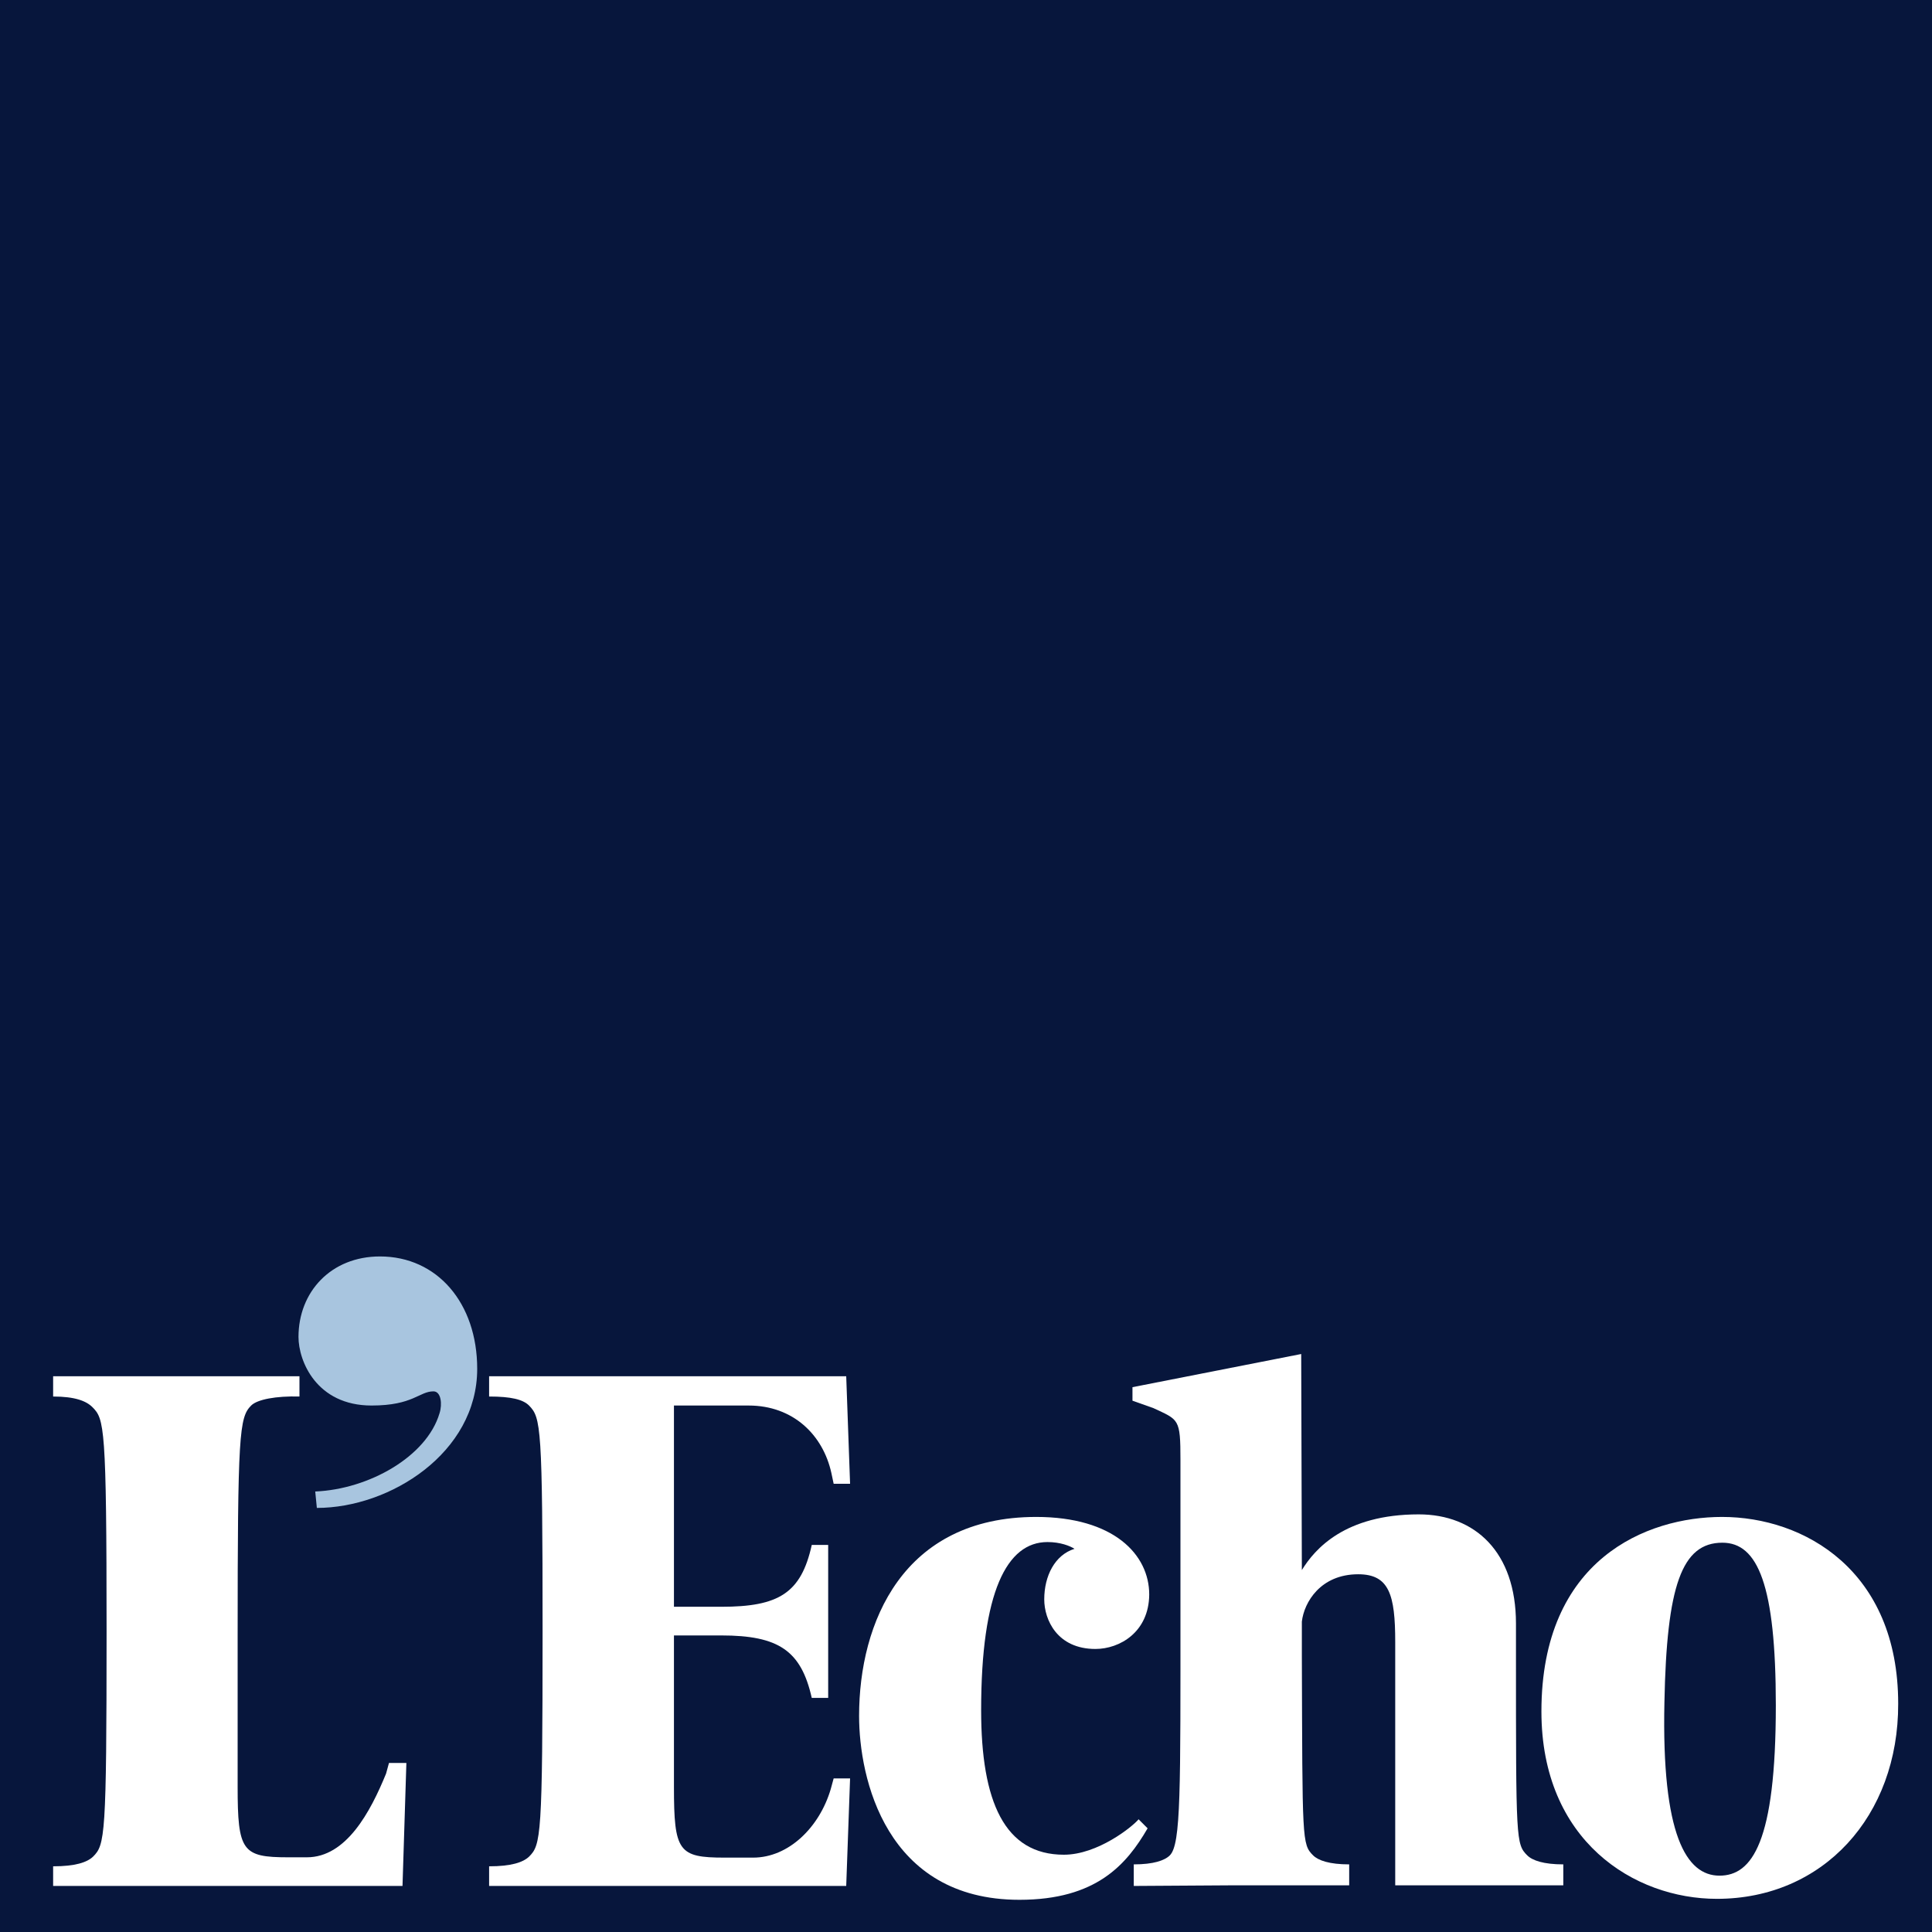
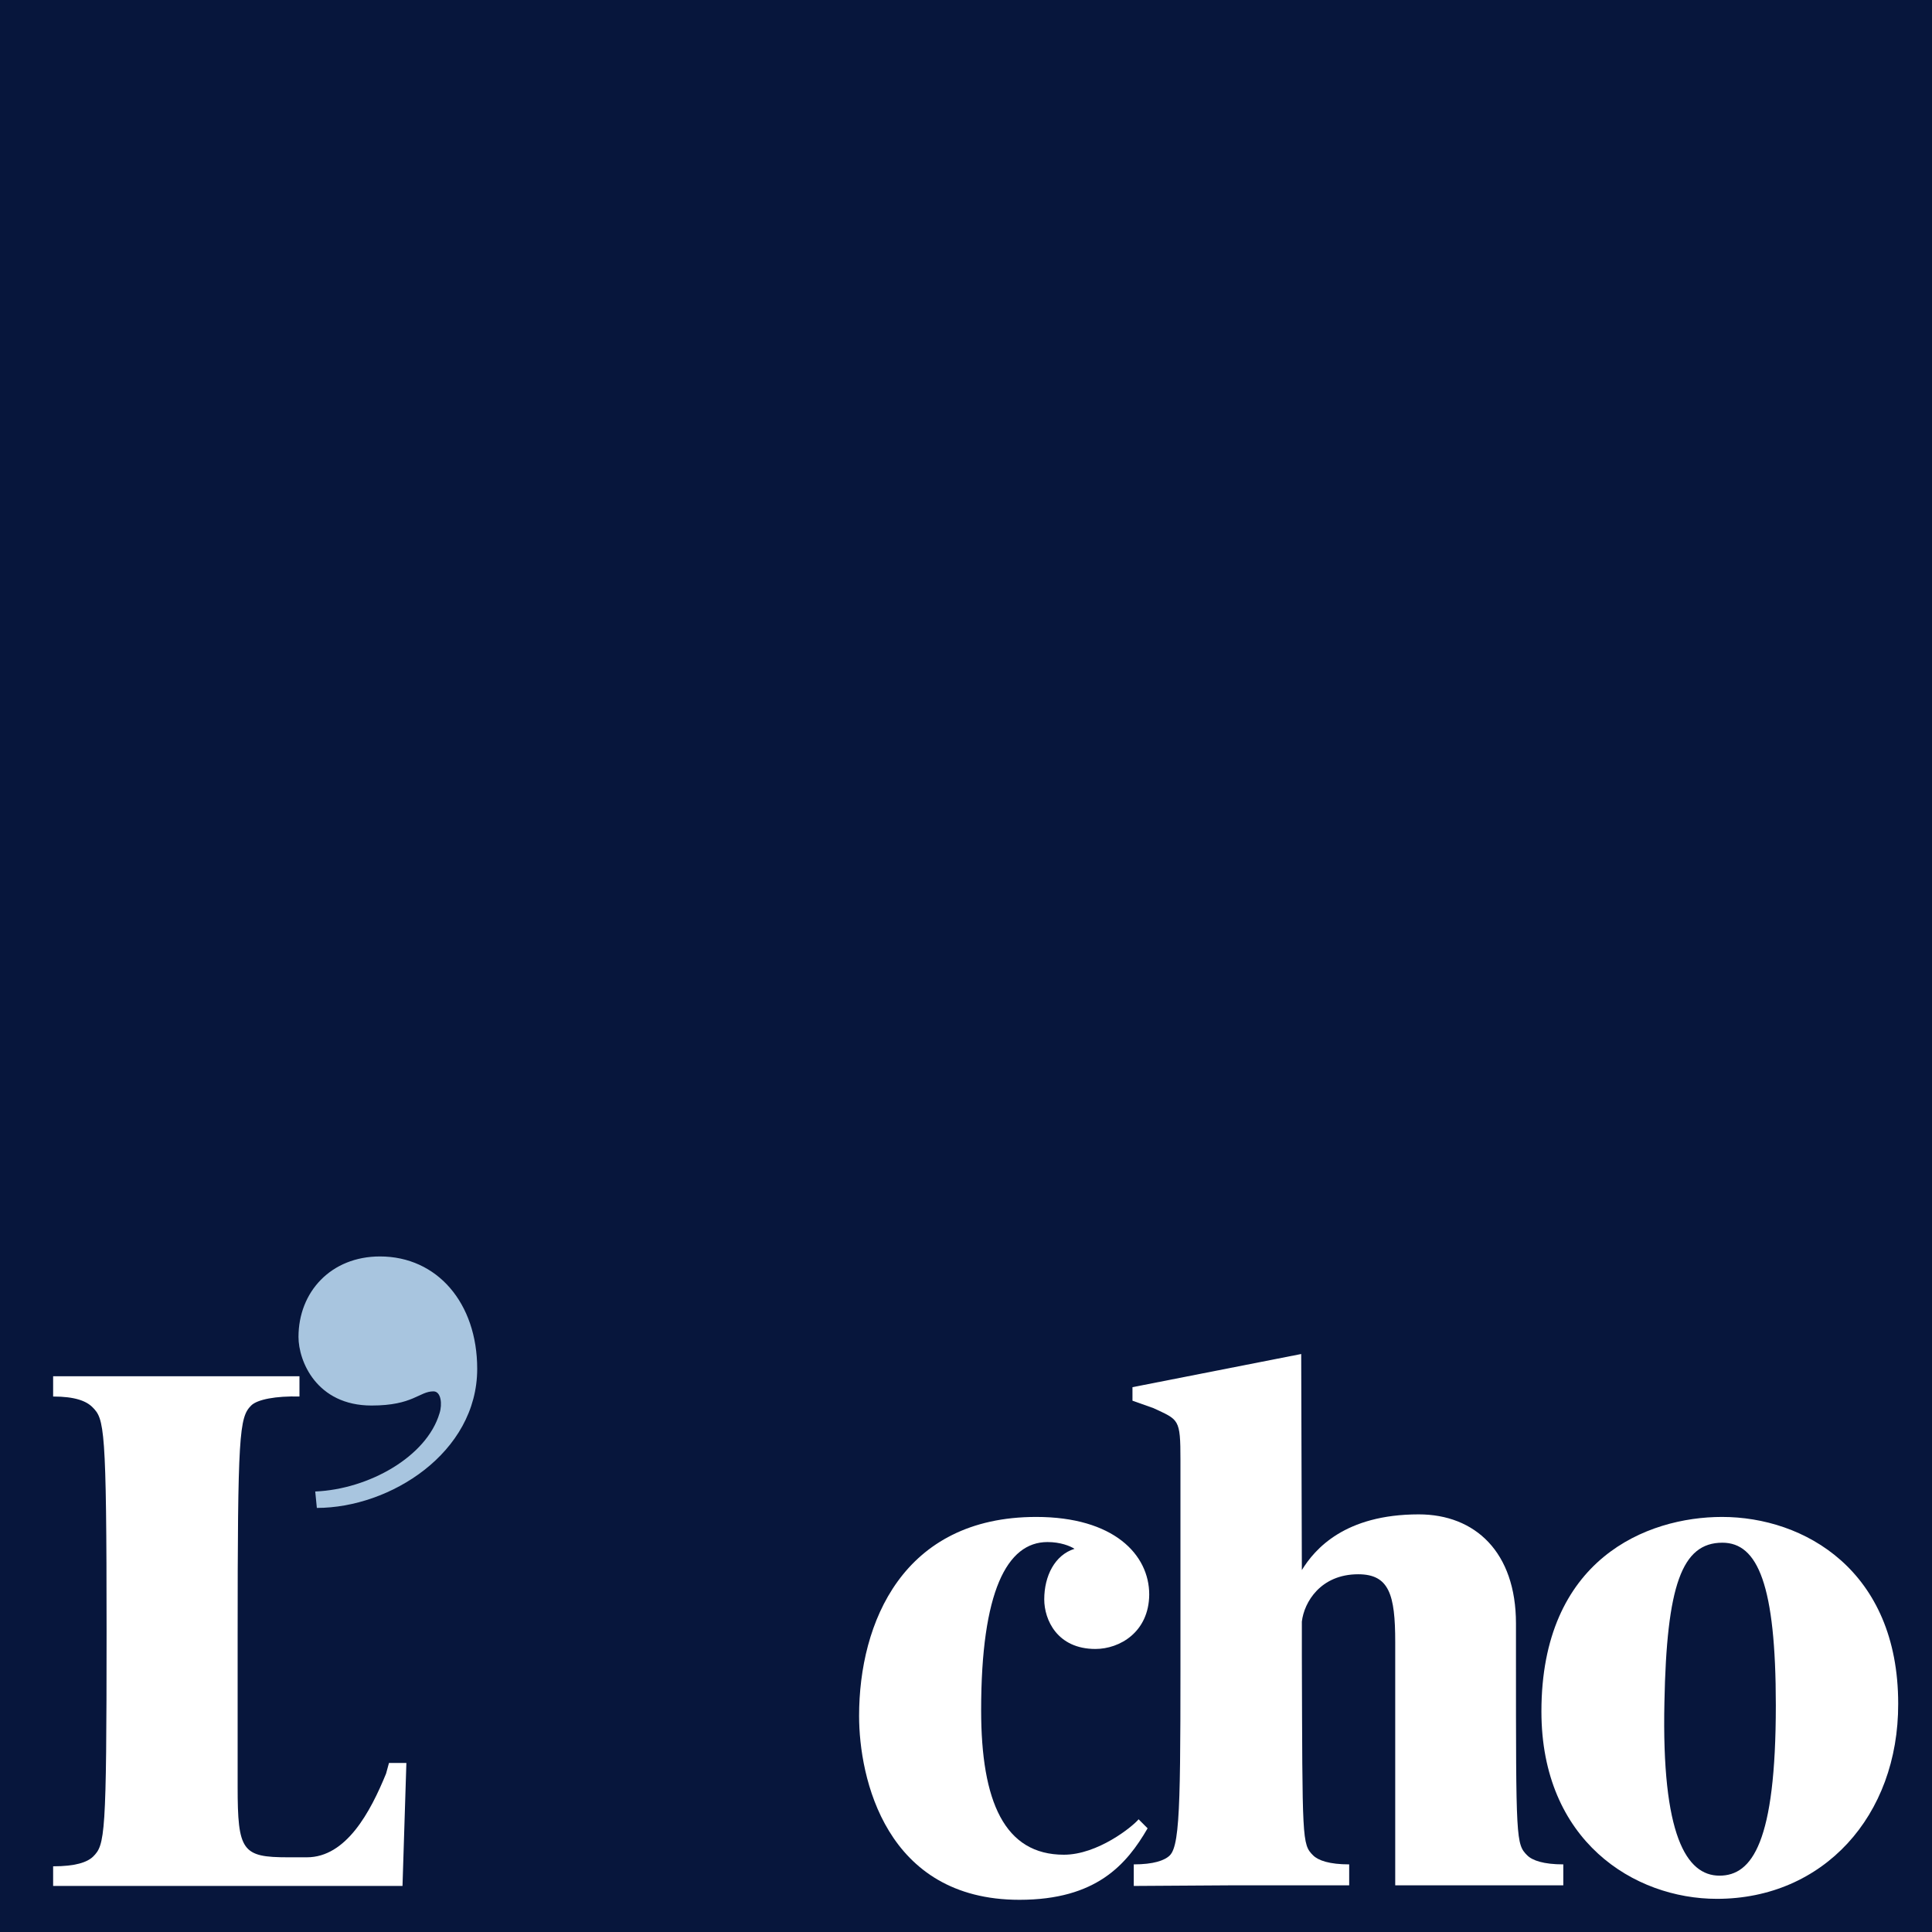
<svg xmlns="http://www.w3.org/2000/svg" width="110px" height="110px" viewBox="0 0 110 110" version="1.1">
  <g id="slices" stroke="none" stroke-width="1" fill="none" fill-rule="evenodd">
    <g id="svg" transform="translate(-208, -598)" fill-rule="nonzero">
      <g id="u_logo_lecho" transform="translate(208, 598)">
        <rect id="Rectangle-path" fill="#07163C" x="0" y="0" width="110" height="110" />
        <path d="M23.137,100.393 L22.917,107.378 L3.025,107.378 L3.025,106.26 C4.272,106.26 4.95,106.04 5.298,105.71 C5.977,105.032 6.068,104.592 6.068,92.895 C6.068,81.18 5.94,80.795 5.262,80.117 C4.913,79.768 4.272,79.512 3.025,79.512 L3.025,78.357 L17.05,78.357 L17.05,79.512 C15.712,79.475 14.648,79.677 14.3,80.025 C13.622,80.703 13.53,81.62 13.53,93.317 L13.53,101.713 C13.53,105.398 13.787,105.747 16.408,105.747 L17.472,105.747 C19.708,105.747 21.083,103.18 21.982,100.98 L22.147,100.375 L23.137,100.375" id="Shape" fill="#FFFFFF" />
        <path d="M18.04,85.855 L17.948,84.92 C20.992,84.792 24.292,82.94 25.025,80.465 C25.19,79.952 25.117,79.218 24.677,79.218 C23.87,79.218 23.522,80.025 21.157,80.025 C18.022,80.025 16.995,77.495 16.995,76.12 C16.995,73.553 18.847,71.537 21.633,71.537 C24.897,71.537 27.17,74.195 27.17,77.935 C27.17,82.72 22.202,85.855 18.04,85.855" id="Shape" fill="#a8c5df" />
-         <path d="M48.4,101.255 L48.18,107.378 L27.848,107.378 L27.848,106.26 C29.095,106.26 29.773,106.04 30.122,105.71 C30.8,105.032 30.892,104.592 30.892,92.895 C30.892,81.18 30.8,80.722 30.122,80.025 C29.773,79.677 29.095,79.512 27.848,79.512 L27.848,78.357 L48.18,78.357 L48.4,84.48 L47.465,84.48 L47.337,83.875 C46.86,81.693 45.155,80.025 42.625,80.025 L38.372,80.025 L38.372,91.483 L41.067,91.483 C44.33,91.483 45.613,90.713 46.218,87.963 L47.153,87.963 L47.153,96.672 L46.218,96.672 C45.613,93.977 44.33,93.115 41.067,93.115 L38.372,93.115 L38.372,101.732 C38.372,105.417 38.628,105.765 41.25,105.765 L42.882,105.765 C44.898,105.765 46.658,104.042 47.3,101.86 L47.465,101.255 L48.4,101.255" id="Shape" fill="#FFFFFF" />
        <path d="M62.37,93.885 C60.188,93.885 59.455,92.217 59.455,91.062 C59.455,89.723 60.06,88.532 61.178,88.183 C60.922,88.018 60.372,87.798 59.638,87.798 C57.328,87.798 55.862,90.622 55.862,97.368 C55.862,102.593 57.2,105.6 60.573,105.6 C62.498,105.6 64.478,104.005 64.827,103.583 L65.34,104.097 C64.148,106.15 62.425,108.167 58.043,108.167 C50.417,108.167 48.913,101.218 48.913,97.698 C48.913,92.382 51.407,86.368 58.997,86.368 C63.415,86.368 65.432,88.513 65.432,90.787 C65.413,92.932 63.745,93.885 62.37,93.885" id="Shape" fill="#FFFFFF" />
        <path d="M89.008,107.342 L79.438,107.342 L79.438,93.482 C79.438,90.787 79.09,89.632 77.33,89.632 C75.185,89.632 74.25,91.227 74.122,92.327 L74.122,92.29 L74.122,94.27 C74.158,104.812 74.122,104.995 74.763,105.637 C75.057,105.93 75.698,106.15 76.817,106.15 L76.817,107.342 L70.217,107.342 L64.552,107.378 L64.552,106.15 C65.67,106.15 66.312,105.93 66.605,105.637 C67.247,104.995 67.21,101.952 67.21,91.392 L67.21,83.123 C67.21,80.758 67.118,80.85 65.67,80.172 L64.478,79.75 L64.478,78.98 L74.085,77.092 L74.122,89.393 C74.855,88.202 76.56,86.222 80.777,86.222 C83.985,86.222 86.313,88.367 86.313,92.437 L86.313,94.233 C86.313,104.775 86.313,104.995 86.955,105.637 C87.248,105.93 87.89,106.15 89.008,106.15 L89.008,107.342" id="Shape" fill="#FFFFFF" />
        <path d="M97.753,108.112 C93.042,108.112 87.762,104.812 87.762,97.442 C87.762,88.77 93.757,86.368 98.047,86.368 C102.722,86.368 108.075,89.412 108.075,97.002 C108.093,103.4 103.803,108.112 97.753,108.112 L97.753,108.112 Z M98.065,87.835 C95.755,87.835 94.893,90.273 94.765,96.928 C94.6,104.482 96.012,106.792 97.9,106.792 C99.752,106.792 101.108,104.903 101.108,97.093 C101.108,90.237 100.082,87.835 98.065,87.835 Z" id="Shape" fill="#FFFFFF" />
      </g>
    </g>
  </g>
</svg>